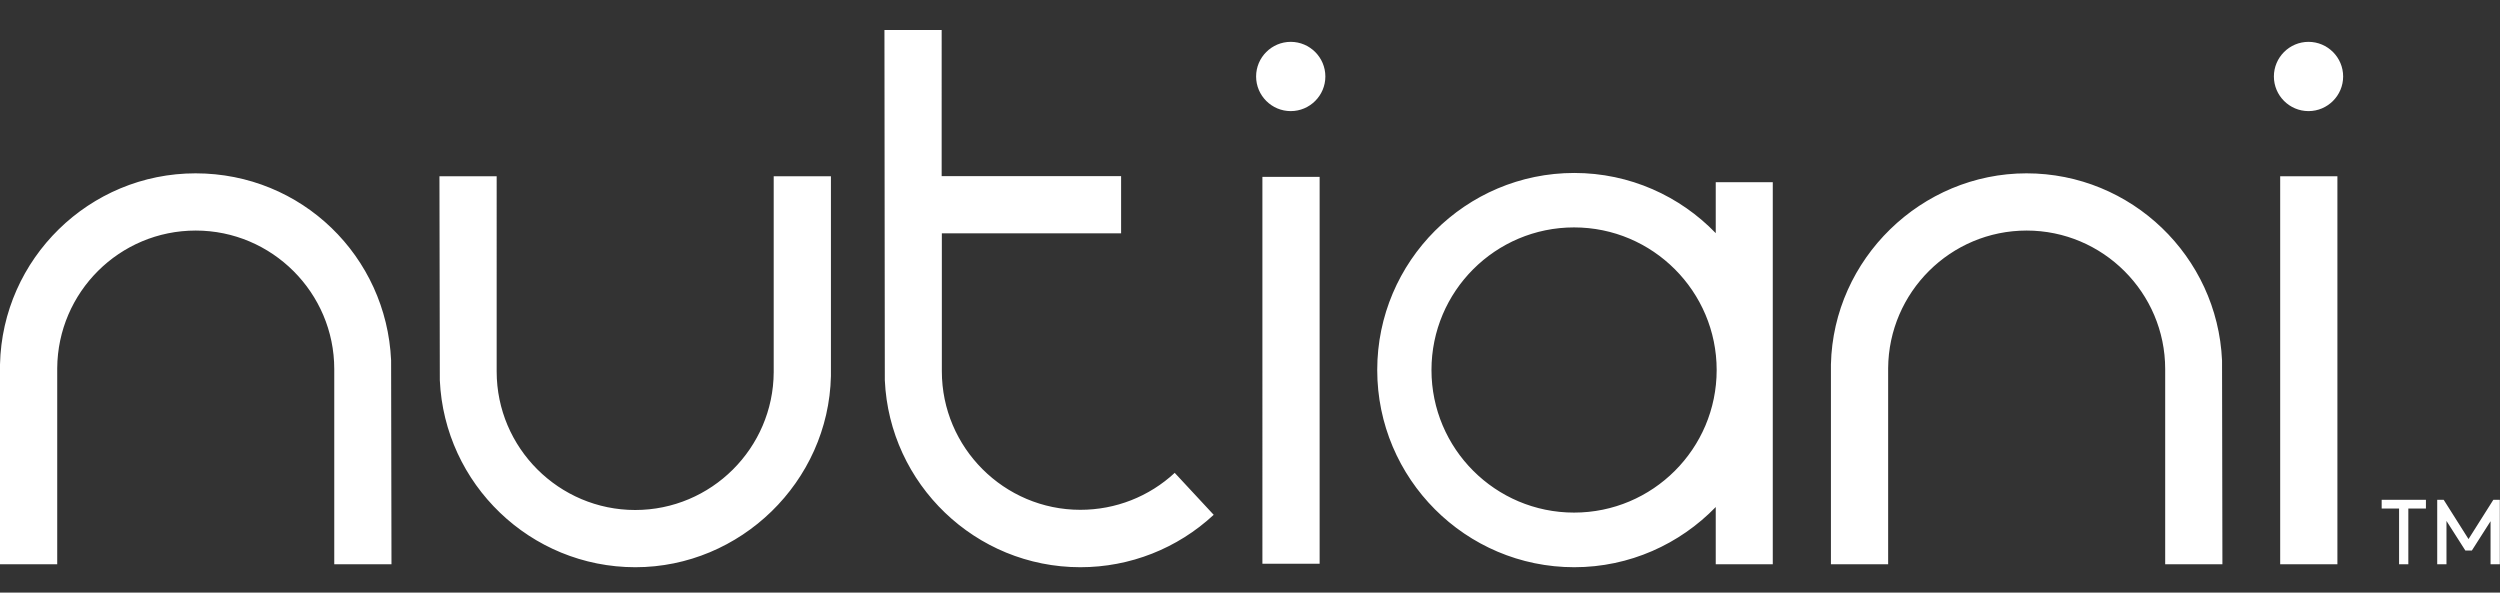
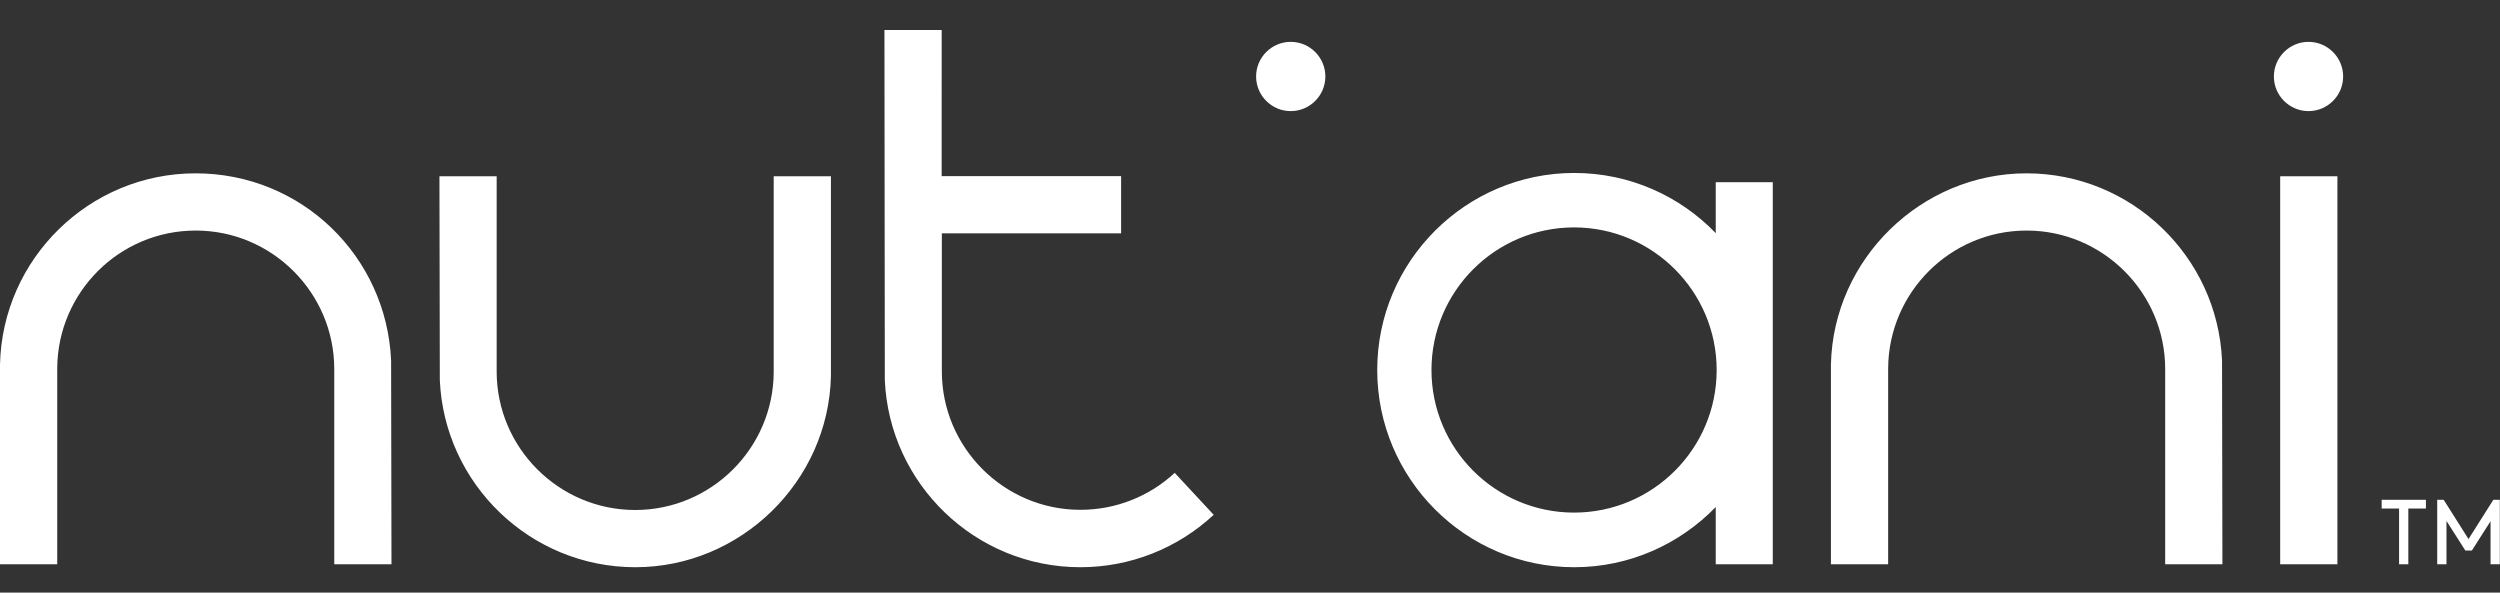
<svg xmlns="http://www.w3.org/2000/svg" id="Layer_1" viewBox="0 0 135 32">
  <rect x="0" y="0" width="135" height="32" fill="#333333" stroke="none" />
  <defs>
    <style>.cls-1{fill:#fff;}</style>
  </defs>
-   <path class="cls-1" d="M21.14,30.47h-3.09v-10.54c0-4.12-3.36-7.48-7.48-7.48s-7.45,3.33-7.48,7.43v10.59H0v-10.79H0c.13-5.71,4.82-10.32,10.56-10.32s10.31,4.49,10.56,10.1l.02,11.01Zm98.85-11.01c-.25-5.61-4.89-10.1-10.56-10.1s-10.43,4.61-10.56,10.32h0v10.79h3.09v-10.59c.03-4.1,3.37-7.43,7.48-7.43s7.48,3.35,7.48,7.48v10.54h3.09l-.02-11.01ZM44.87,9.52h-3.09v10.58c-.02,4.1-3.37,7.44-7.48,7.44s-7.48-3.35-7.48-7.48V9.52h-3.09l.02,11.01c.25,5.61,4.89,10.1,10.56,10.1s10.43-4.61,10.56-10.32h0V9.52Zm81.35,0h-3.09V30.47h3.09V9.52Zm-1.56-7.26c-1.03,0-1.87,.84-1.87,1.87s.84,1.87,1.87,1.87,1.87-.84,1.87-1.87-.84-1.87-1.87-1.87Zm-53.4,7.29h-3.09V30.44h3.09V9.55Zm-1.56-7.29c-1.03,0-1.87,.84-1.87,1.87s.84,1.87,1.87,1.87,1.87-.84,1.87-1.87-.84-1.87-1.87-1.87Zm-6.26,23.27c-1.39,1.29-3.2,2-5.1,2-4.12,0-7.48-3.36-7.48-7.48v-7.45h9.68v-3.09h-9.69V1.62h-3.09l.02,18.91c.25,5.61,4.89,10.1,10.56,10.1,2.68,0,5.24-1.01,7.2-2.83l-2.1-2.26Zm32.29-15.7V30.47h-3.08v-3.09c-1.94,2-4.65,3.25-7.64,3.25-5.87,0-10.64-4.78-10.64-10.65s4.78-10.64,10.64-10.64c3,0,5.71,1.25,7.64,3.25v-2.75h3.08Zm-3.03,10.15c0-4.24-3.45-7.7-7.7-7.7s-7.7,3.45-7.7,7.7,3.45,7.7,7.7,7.7,7.7-3.45,7.7-7.7Zm35.9,7.48h.95v3.01h.5v-3.01h.95v-.47h-2.39v.47Zm5.89,.67v2.34h.5v-3.48h-.35l-1.34,2.12-1.34-2.12h-.35v3.48h.5v-2.34l1.02,1.6h.35l1.02-1.6Z" />
+   <path class="cls-1" d="M21.14,30.47h-3.09v-10.54c0-4.12-3.36-7.48-7.48-7.48s-7.45,3.33-7.48,7.43v10.59H0v-10.79H0c.13-5.71,4.82-10.32,10.56-10.32s10.31,4.49,10.56,10.1l.02,11.01Zm98.85-11.01c-.25-5.61-4.89-10.1-10.56-10.1s-10.43,4.61-10.56,10.32h0v10.79h3.09v-10.59c.03-4.1,3.37-7.43,7.48-7.43s7.48,3.35,7.48,7.48v10.54h3.09l-.02-11.01ZM44.87,9.52h-3.09v10.58c-.02,4.1-3.37,7.44-7.48,7.44s-7.48-3.35-7.48-7.48V9.52h-3.09l.02,11.01c.25,5.61,4.89,10.1,10.56,10.1s10.43-4.61,10.56-10.32h0V9.52Zm81.35,0h-3.09V30.47h3.09V9.52Zm-1.56-7.26c-1.03,0-1.87,.84-1.87,1.87s.84,1.87,1.87,1.87,1.87-.84,1.87-1.87-.84-1.87-1.87-1.87Zm-53.4,7.29h-3.09V30.44V9.55Zm-1.56-7.29c-1.03,0-1.87,.84-1.87,1.87s.84,1.87,1.87,1.87,1.87-.84,1.87-1.87-.84-1.87-1.87-1.87Zm-6.26,23.27c-1.39,1.29-3.2,2-5.1,2-4.12,0-7.48-3.36-7.48-7.48v-7.45h9.68v-3.09h-9.69V1.62h-3.09l.02,18.91c.25,5.61,4.89,10.1,10.56,10.1,2.68,0,5.24-1.01,7.2-2.83l-2.1-2.26Zm32.29-15.7V30.47h-3.08v-3.09c-1.94,2-4.65,3.25-7.64,3.25-5.87,0-10.64-4.78-10.64-10.65s4.78-10.64,10.64-10.64c3,0,5.71,1.25,7.64,3.25v-2.75h3.08Zm-3.03,10.15c0-4.24-3.45-7.7-7.7-7.7s-7.7,3.45-7.7,7.7,3.45,7.7,7.7,7.7,7.7-3.45,7.7-7.7Zm35.9,7.48h.95v3.01h.5v-3.01h.95v-.47h-2.39v.47Zm5.89,.67v2.34h.5v-3.48h-.35l-1.34,2.12-1.34-2.12h-.35v3.48h.5v-2.34l1.02,1.6h.35l1.02-1.6Z" />
</svg>